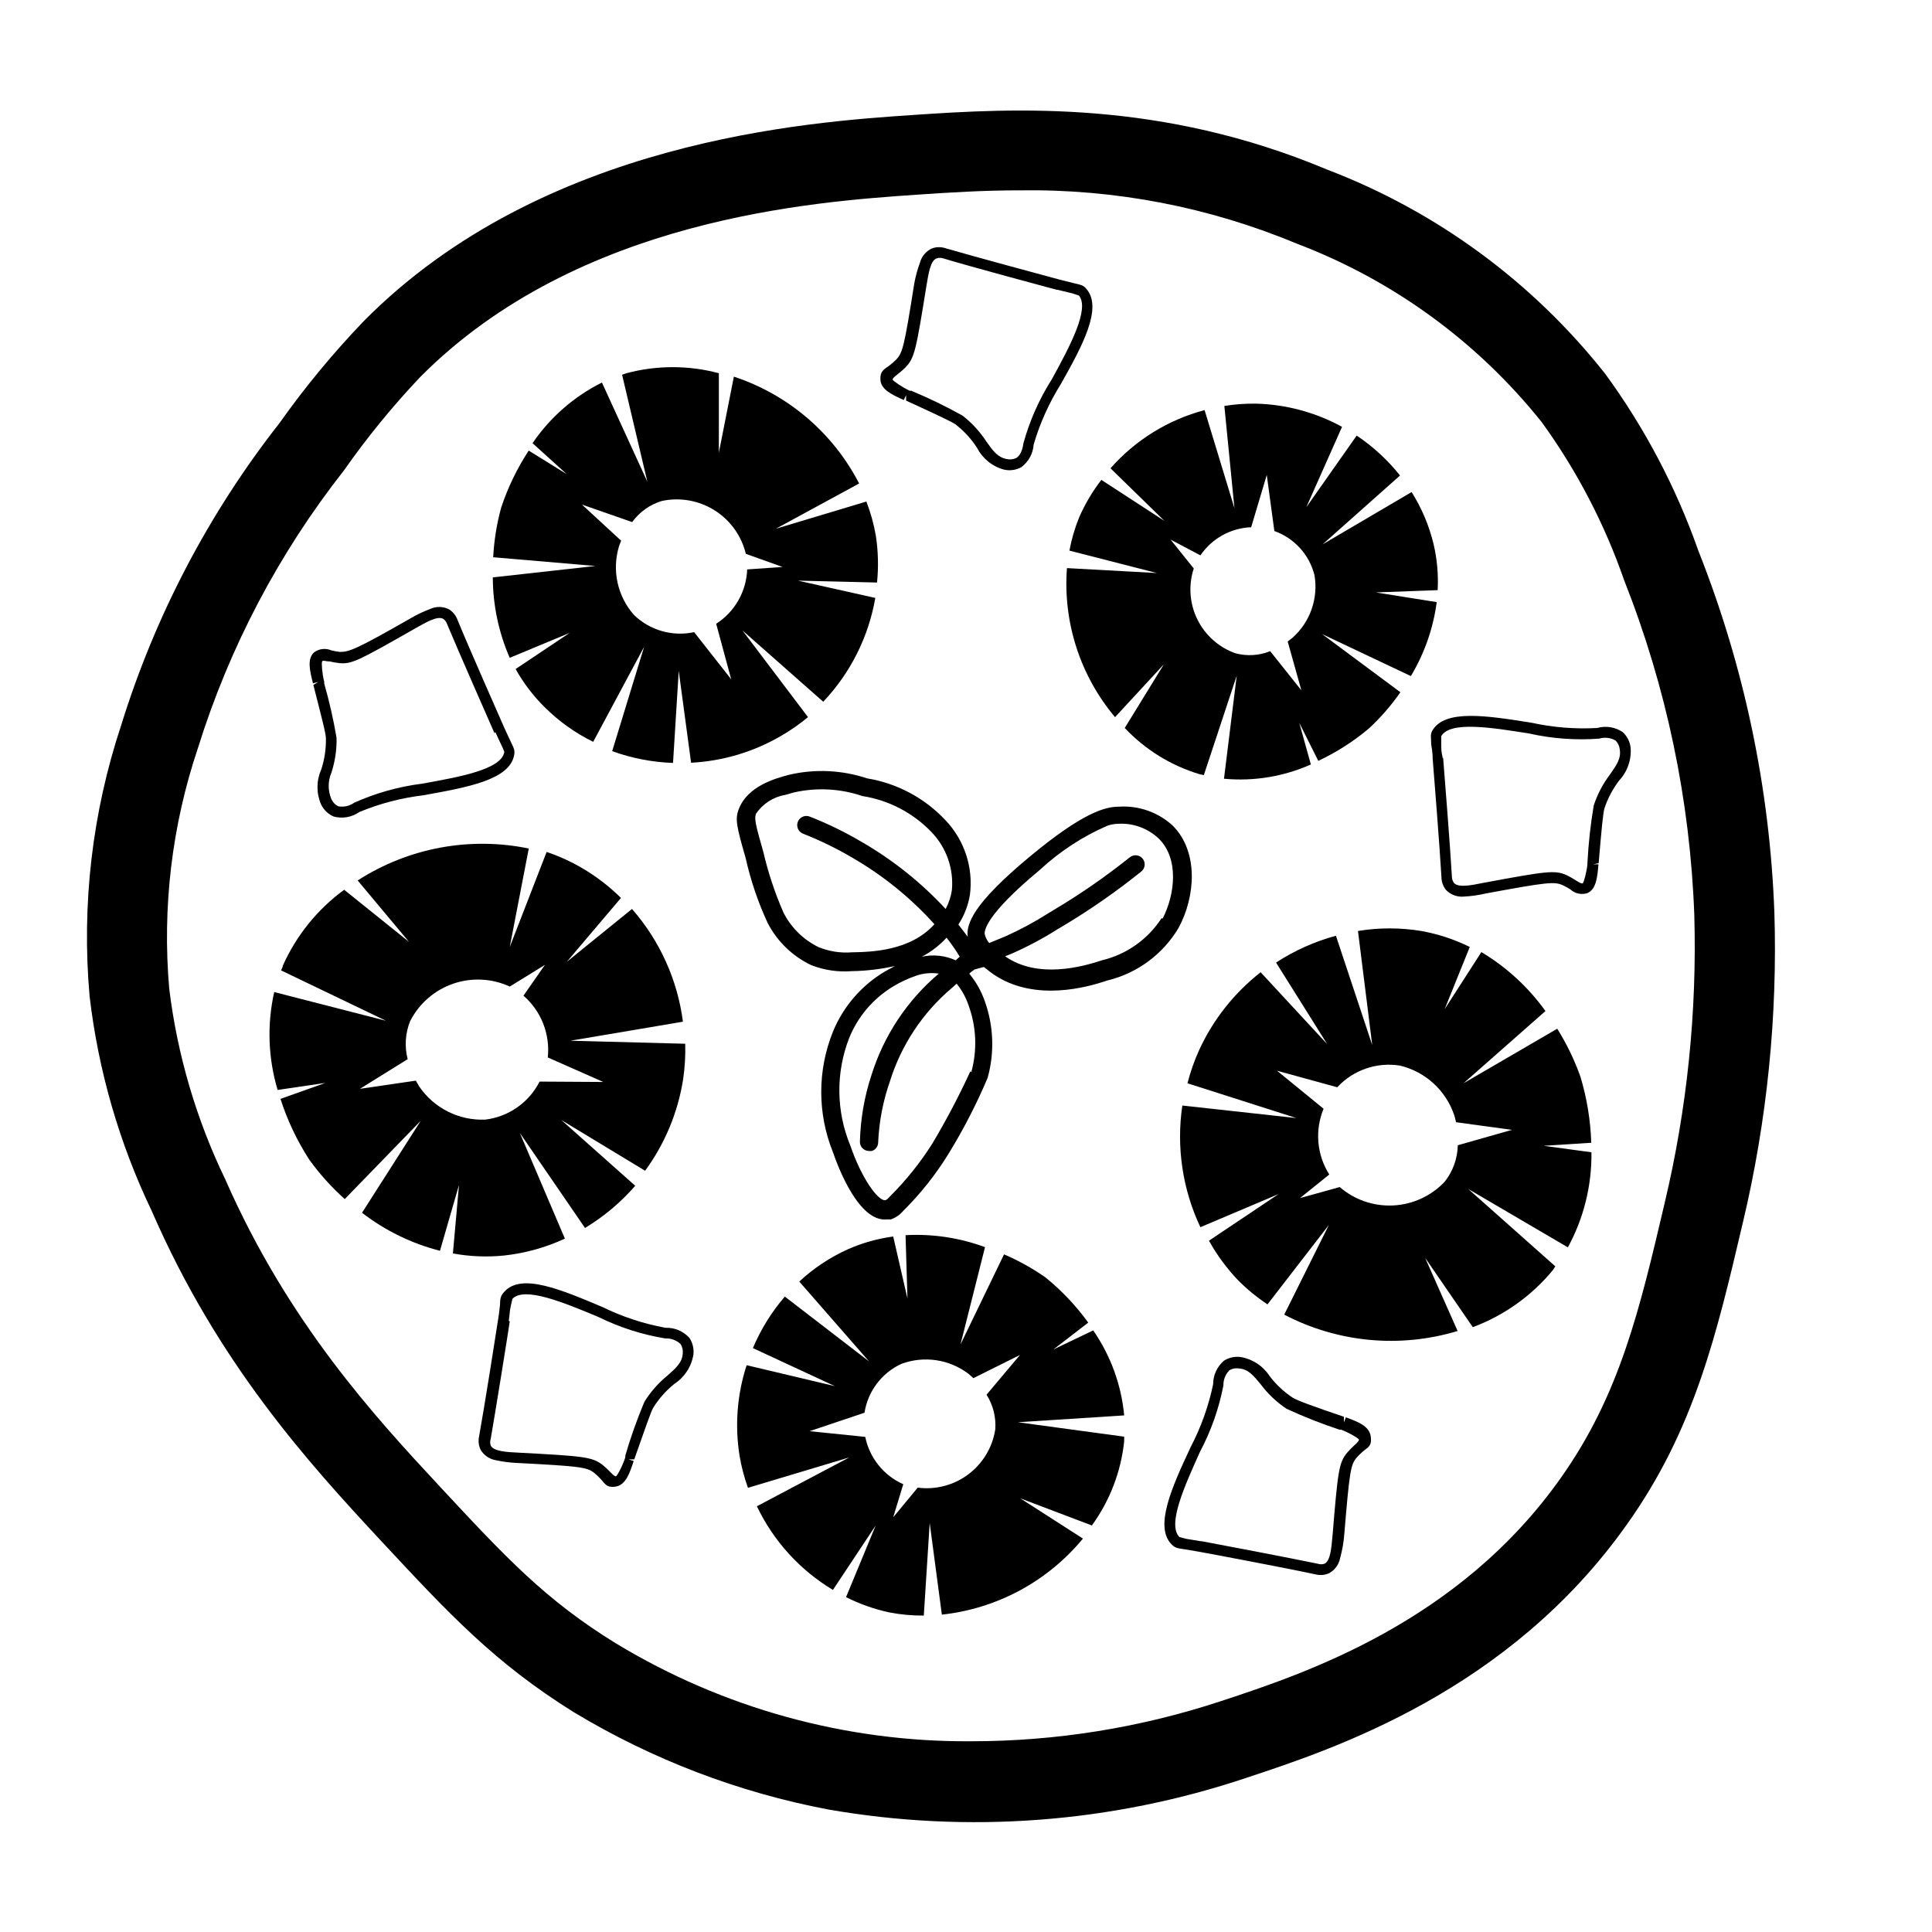
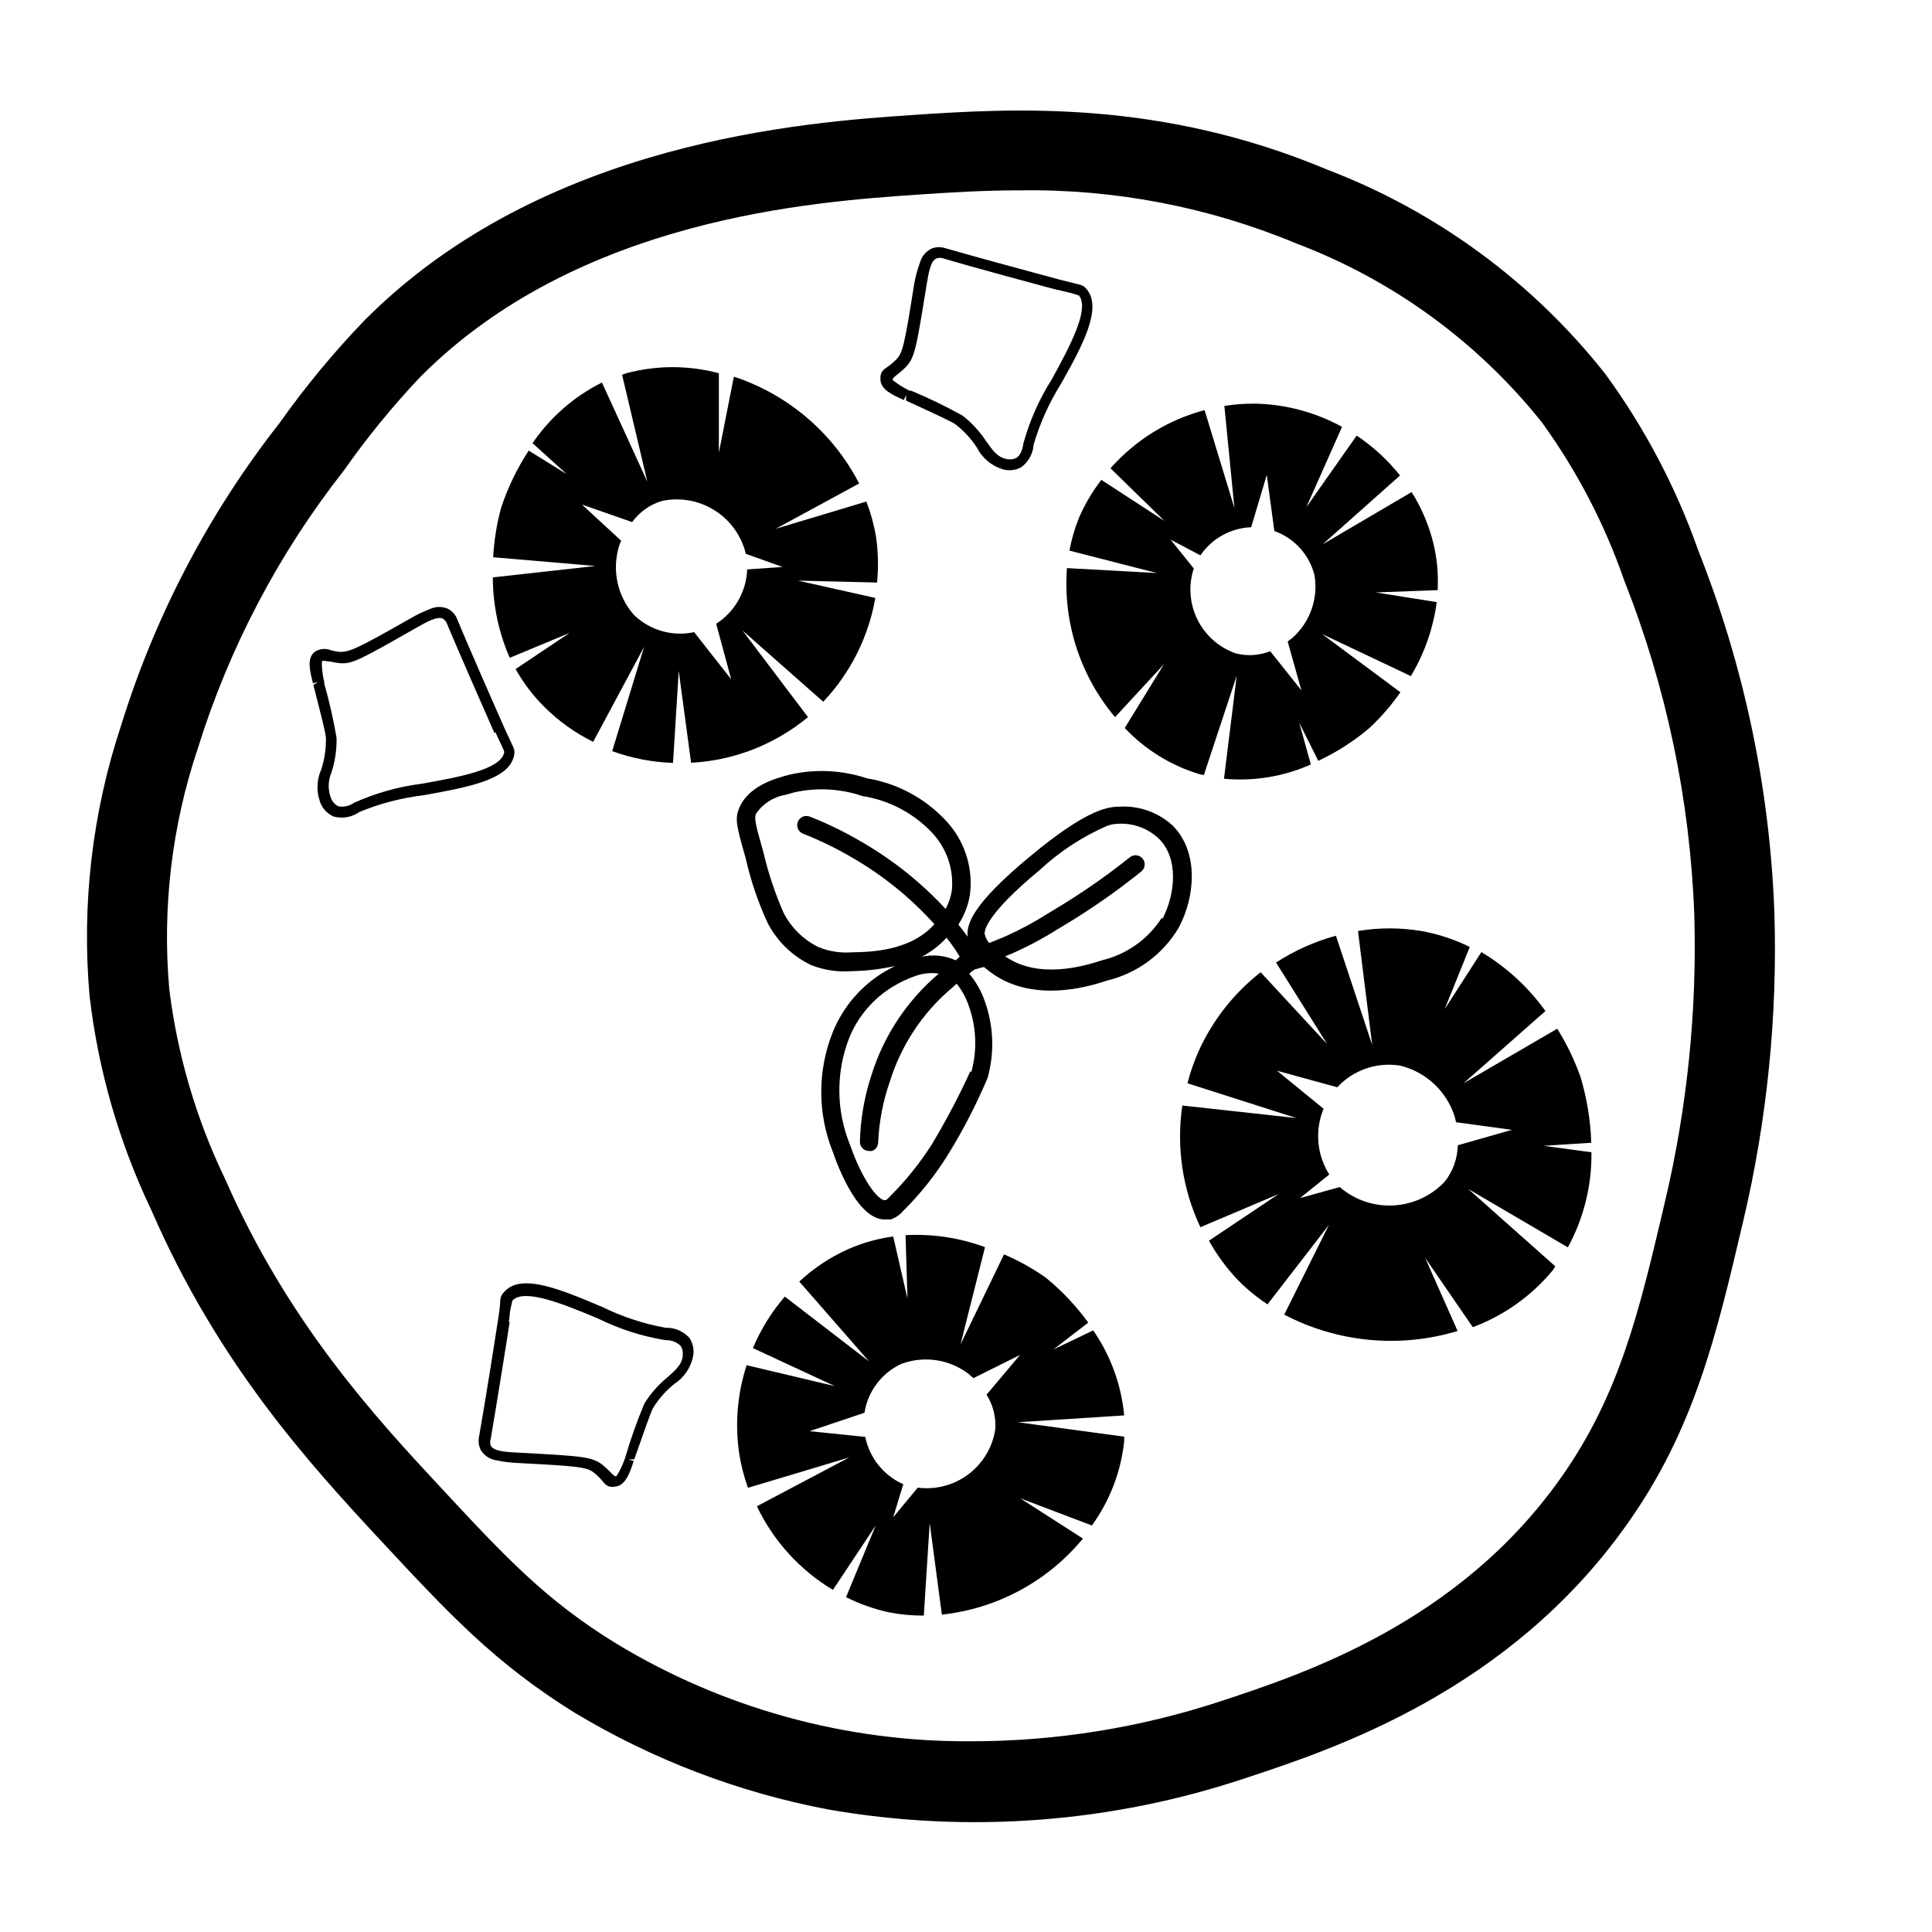
<svg xmlns="http://www.w3.org/2000/svg" fill="#000000" width="800px" height="800px" version="1.1" viewBox="144 144 512 512">
  <g>
    <path d="m614.22 385.64c-1.219-32.824-8.035-65.195-20.152-95.723-5.883-16.723-14.184-32.492-24.637-46.805-19.234-24.371-44.703-43.086-73.707-54.16-44.035-18.488-82.727-16.324-110.08-14.461-27.359 1.867-97.688 6.602-145.2 54.562-8.113 8.453-15.594 17.496-22.367 27.055-18.758 23.922-32.98 51.07-41.969 80.105-7.672 23.109-10.52 47.543-8.363 71.793 2.309 19.758 7.875 38.996 16.477 56.934 17.531 40.305 41.312 66.504 60.91 87.562 17.734 19.043 29.926 32.195 51.086 45.344v-0.004c20.734 12.488 43.527 21.188 67.309 25.695 37.07 6.457 75.164 3.562 110.84-8.414 23.176-7.656 69.527-22.973 100.76-67.109 17.938-25.191 23.781-50.383 30.781-80.156l0.004 0.004c6.383-26.922 9.18-54.57 8.312-82.223zm-29.07 77.184c-6.648 28.312-11.891 50.734-27.457 72.75-27.105 38.441-68.016 51.941-89.98 59.199v-0.004c-21.422 7.086-43.84 10.691-66.402 10.684-33.129 0.227-65.672-8.734-94.012-25.898-18.691-11.488-29.223-22.773-46.652-41.516-17.434-18.742-40.305-43.578-56.98-81.566v0.004c-7.656-15.871-12.66-32.891-14.812-50.383-1.898-21.59 0.691-43.34 7.609-63.883 8.312-26.668 21.426-51.594 38.691-73.555 6.106-8.711 12.84-16.961 20.152-24.688 41.918-42.27 104.74-46.5 131.59-48.367 8.918-0.605 17.684-1.16 27.406-1.16l0.004 0.004c25.141-0.383 50.098 4.418 73.301 14.105 25.52 9.676 47.965 26.031 64.992 47.359 9.277 12.812 16.629 26.918 21.816 41.867 11.195 28.301 17.484 58.305 18.59 88.719 0.734 25.676-1.91 51.34-7.859 76.328z" />
    <path d="m454.81 362.82c-3.875-3.57-9.051-5.394-14.309-5.039-3.629 0-9.574 1.562-23.68 13.301-15.113 12.543-16.777 17.887-16.375 21.16-0.773-1.043-1.594-2.117-2.469-3.223h0.004c1.57-2.41 2.617-5.121 3.07-7.961 0.906-7.207-1.48-14.441-6.496-19.699-5.512-5.879-12.809-9.777-20.758-11.082-6.664-2.219-13.816-2.551-20.656-0.957-3.629 0.957-11.082 2.973-13.402 9.219-0.957 2.57-0.555 4.434 1.863 12.848 1.336 5.973 3.312 11.781 5.894 17.332 2.523 4.812 6.535 8.684 11.438 11.031 3.441 1.355 7.144 1.906 10.832 1.613 3.832-0.059 7.648-0.516 11.387-1.359l-2.57 1.41c-6.246 3.68-11.113 9.309-13.855 16.02-4.121 10.23-4.121 21.66 0 31.891 1.512 4.383 6.953 18.539 14.258 17.836h1.109c1.27-0.457 2.398-1.238 3.273-2.266 4.582-4.547 8.605-9.621 11.992-15.117 3.961-6.445 7.434-13.18 10.379-20.152 1.836-6.629 1.59-13.664-0.707-20.152-0.922-2.719-2.34-5.246-4.18-7.453 0.449-0.418 0.941-0.789 1.461-1.109l2.418-0.656 1.664 1.309c10.078 7.609 23.375 4.734 29.824 2.672l1.258-0.402c7.894-1.914 14.688-6.926 18.844-13.906 4.484-8.262 5.391-20.152-1.512-27.105zm-66.504 34.711v0.004c2.457-1.293 4.672-2.996 6.551-5.039 1.309 1.715 2.469 3.324 3.477 5.039l-1.059 0.957c-2.809-1.273-5.953-1.609-8.969-0.957zm-27.457-2.566c-3.977-1.965-7.211-5.164-9.219-9.121-2.269-5.18-4.055-10.562-5.34-16.07-2.215-7.707-2.367-8.816-1.965-10.078v0.004c1.781-2.676 4.59-4.5 7.758-5.039l2.316-0.656c6.019-1.363 12.297-1.031 18.137 0.957 6.977 1.086 13.402 4.43 18.289 9.523 3.961 4.09 5.945 9.695 5.441 15.367-0.262 1.762-0.824 3.465-1.66 5.035-6.488-7.012-13.996-13.008-22.27-17.781-4.398-2.598-9-4.84-13.754-6.703-1.254-0.484-2.664 0.133-3.148 1.387-0.488 1.25 0.133 2.66 1.383 3.148 4.477 1.758 8.805 3.863 12.949 6.297 8.172 4.707 15.551 10.676 21.867 17.684-6.398 7.156-16.828 7.356-21.867 7.457-3.043 0.238-6.098-0.246-8.918-1.41zm40.305 32.949c-3.016 6.555-6.379 12.945-10.074 19.145-3.207 5.074-6.977 9.773-11.234 14.004-0.504 0.555-0.906 1.008-1.359 1.008-1.914 0-6.144-5.742-9.168-14.559h-0.004c-3.734-9.066-3.84-19.219-0.301-28.363 2.293-5.707 6.375-10.516 11.637-13.703 1.938-1.18 4-2.141 6.144-2.875 1.926-0.664 3.984-0.852 5.996-0.551-8.367 7.078-14.555 16.391-17.832 26.852-1.887 5.711-2.922 11.672-3.074 17.684-0.016 0.641 0.227 1.262 0.672 1.727 0.445 0.461 1.055 0.73 1.695 0.742h0.805c0.984-0.324 1.652-1.234 1.664-2.266 0.242-5.535 1.293-11 3.125-16.223 3-9.594 8.66-18.137 16.32-24.637l1.359-1.211h0.004c1.426 1.77 2.516 3.785 3.223 5.945 2.012 5.621 2.242 11.727 0.656 17.48zm50.684-40.605v-0.004c-3.633 5.629-9.301 9.637-15.82 11.188-5.039 1.664-16.93 5.039-25.645-1.059l1.965-0.805 0.004-0.004c4.109-1.82 8.086-3.941 11.887-6.348l1.613-0.957c7.188-4.309 14.074-9.105 20.605-14.355 1.043-0.836 1.215-2.359 0.379-3.402-0.836-1.043-2.359-1.211-3.402-0.379-6.391 5.109-13.121 9.77-20.152 13.957l-1.664 1.008h0.004c-3.609 2.289-7.383 4.309-11.285 6.047l-4.18 1.715-0.004-0.004c-0.602-0.711-1.016-1.559-1.207-2.469 0-0.707 0-4.785 14.66-16.93 5.254-4.879 11.305-8.832 17.883-11.688 0.879-0.305 1.797-0.473 2.723-0.504 3.969-0.266 7.871 1.121 10.781 3.828 5.543 5.293 4.434 14.914 1.109 21.312z" />
-     <path d="m295.16 419.8 29.824-5.039v0.004c-1.434-11.078-6.137-21.48-13.5-29.879l-17.281 14.008 14.359-16.93c-3.109-3.078-6.598-5.754-10.379-7.961-2.957-1.723-6.078-3.141-9.32-4.231l-9.773 25.191 5.039-26.098h-0.004c-15.637-3.223-31.918-0.184-45.34 8.465l13.602 16.273-17.18-13.805c-7.09 5.184-12.699 12.129-16.273 20.152 0 0.402-0.301 0.805-0.453 1.211l27.809 13.352-29.625-7.609h0.004c-1.934 8.582-1.621 17.516 0.906 25.945l12.645-1.863-11.891 4.231c1.824 5.668 4.383 11.07 7.609 16.07 2.754 3.824 5.91 7.336 9.422 10.48l20.152-20.758-15.566 24.383-0.004 0.004c6.125 4.731 13.156 8.16 20.656 10.074l5.039-17.434-1.613 18.137v0.004c4.453 0.816 9 1.004 13.504 0.555 5.598-0.602 11.062-2.113 16.172-4.484l-11.941-28.012 17.281 25.191v-0.004c4.988-3.012 9.477-6.785 13.301-11.184l-19.598-17.43 22.219 13.453v-0.004c5.242-7.16 8.695-15.469 10.074-24.23 0.461-3.121 0.645-6.273 0.555-9.422zm-8.16 10.832h-0.004c-2.816 5.555-8.223 9.336-14.406 10.078-6.949 0.289-13.559-3.023-17.484-8.766 0 0-0.453-0.754-0.906-1.562l-14.812 2.168 12.645-7.859 0.004-0.004c-0.863-3.34-0.637-6.871 0.652-10.074 2.363-4.644 6.43-8.195 11.352-9.906 4.926-1.707 10.316-1.445 15.051 0.738l9.32-5.742-5.691 8.16h-0.004c4.703 4.07 7.109 10.188 6.449 16.371l14.711 6.5z" />
    <path d="m487.56 440.3-30.23-3.324v-0.004c-1.621 10.984 0.043 22.203 4.785 32.246l20.707-8.766-18.438 12.344c2.129 3.82 4.738 7.359 7.758 10.527 2.367 2.371 4.969 4.496 7.758 6.348l16.273-21.059-11.84 23.781c14.156 7.402 30.656 8.961 45.949 4.332l-8.613-19.398 12.641 18.391c8.273-3.094 15.59-8.305 21.211-15.113l0.656-1.008-23.074-20.504 26.398 15.469v-0.004c4.211-7.723 6.363-16.398 6.246-25.191l-12.645-1.715 12.594-0.805h0.004c-0.191-5.941-1.156-11.836-2.875-17.531-1.586-4.441-3.644-8.699-6.144-12.695l-24.836 14.461 21.715-19.145-0.004-0.004c-4.527-6.312-10.309-11.629-16.977-15.617l-9.723 15.113 6.648-16.473c-4.062-2.008-8.387-3.434-12.848-4.234-5.555-0.918-11.223-0.918-16.777 0l3.777 30.23-9.621-28.969c-5.629 1.523-10.98 3.922-15.871 7.102l13.555 21.617-17.633-19.043v-0.004c-6.984 5.461-12.562 12.508-16.273 20.555-1.297 2.859-2.344 5.828-3.125 8.867zm10.832-8.16-0.004-0.004c4.234-4.57 10.473-6.727 16.629-5.742 6.769 1.629 12.215 6.641 14.406 13.25 0 0 0.25 0.855 0.453 1.762l14.812 2.016-14.359 4.082h0.004c-0.078 3.516-1.297 6.914-3.477 9.672-3.566 3.769-8.445 6.019-13.625 6.281-5.18 0.266-10.262-1.48-14.188-4.871l-10.531 2.922 7.758-6.246h0.004c-3.309-5.219-3.875-11.719-1.512-17.43l-12.344-10.078z" />
    <path d="m340.75 311.07 21.41 18.895h0.004c7.211-7.609 12.012-17.18 13.805-27.508l-20.504-4.586 20.957 0.504c0.418-4.109 0.316-8.258-0.305-12.344-0.535-3.113-1.379-6.168-2.519-9.117l-23.98 7.203 22.066-11.992v0.004c-6.934-13.422-18.852-23.59-33.199-28.316l-3.981 20.152v-21.059c-8.023-2.144-16.465-2.144-24.484 0l-1.16 0.402 6.699 28.363-12.043-26.301 0.004 0.004c-7.402 3.699-13.734 9.23-18.391 16.07l9.07 8.215-10.078-6.246v-0.004c-3.082 4.699-5.539 9.781-7.305 15.117-1.176 4.293-1.883 8.703-2.117 13.148l27.105 2.316-27.207 3.023h0.004c0.02 7.336 1.547 14.59 4.484 21.312l15.871-6.602-14.309 9.574h-0.004c2.07 3.699 4.648 7.09 7.66 10.074 3.766 3.758 8.121 6.875 12.898 9.219l13.504-25.191-8.469 27.66c5.18 1.879 10.621 2.93 16.125 3.125l1.512-24.383 3.273 24.336v-0.004c8.355-0.43 16.492-2.848 23.73-7.051 2.559-1.469 4.984-3.156 7.254-5.039zm-12.797 0.453v0.004c-5.754 1.242-11.75-0.48-15.969-4.586-4.34-4.93-5.844-11.742-3.981-18.035 0 0 0.25-0.805 0.605-1.613l-10.379-9.574 13.301 4.637c1.938-2.672 4.699-4.637 7.859-5.594 4.805-1.031 9.82-0.141 13.98 2.477 4.16 2.613 7.133 6.754 8.285 11.531l9.723 3.477-9.371 0.656 0.004-0.004c-0.219 5.859-3.285 11.238-8.215 14.41l3.981 14.711z" />
    <path d="m369.07 530.23-24.488 12.945c4.394 9.211 11.406 16.918 20.152 22.168l11.336-17.078-7.859 18.992c3.609 1.82 7.438 3.176 11.387 4.031 3.039 0.594 6.125 0.879 9.219 0.855l1.562-24.535 3.223 24.285h0.004c14.613-1.578 28.031-8.812 37.383-20.152l-16.629-10.68 18.992 7.203h0.004c4.762-6.559 7.715-14.258 8.562-22.32v-1.211l-28.16-3.824 28.164-1.812-0.004-0.004c-0.754-8.086-3.582-15.844-8.211-22.52l-10.531 5.039 9.219-7.106h0.004c-3.227-4.453-7.019-8.469-11.285-11.938-3.453-2.43-7.152-4.488-11.035-6.148l-11.539 23.879 6.5-25.793c-6.727-2.488-13.895-3.57-21.059-3.172l0.504 16.777-3.777-16.426c-4.137 0.555-8.172 1.691-11.992 3.375-4.738 2.129-9.094 5.023-12.898 8.566l18.488 21.16-22.32-17.18 0.004-0.004c-3.516 4.082-6.371 8.688-8.465 13.656l21.715 10.078-23.375-5.547c-2.527 7.766-3.164 16.023-1.863 24.082 0.492 2.867 1.234 5.68 2.215 8.414zm4.031-11.84h-0.004c0.887-5.68 4.555-10.539 9.773-12.949 6.012-2.234 12.746-1.227 17.836 2.672l1.258 1.109 12.344-6.144-8.867 10.531 0.004-0.004c1.73 2.727 2.543 5.941 2.316 9.168-0.723 4.754-3.281 9.035-7.125 11.926-3.84 2.891-8.664 4.16-13.43 3.539l-6.5 7.859 2.672-8.766h-0.004c-5.191-2.301-8.945-6.977-10.074-12.543l-14.762-1.512z" />
    <path d="m471.14 278.68-7.91-25.996c-9.656 2.555-18.336 7.922-24.938 15.418l14.309 13.957-16.727-10.883c-2.398 3.094-4.394 6.481-5.945 10.074-1.125 2.797-1.969 5.699-2.519 8.668l23.176 5.945-23.832-1.309v-0.004c-1.086 14.328 3.488 28.512 12.746 39.5l12.949-14.008-10.379 16.879c5.414 5.746 12.242 9.969 19.801 12.242l1.16 0.25 8.715-26.348-3.375 27.305v0.004c7.871 0.734 15.801-0.566 23.023-3.781l-3.074-11.035 5.039 10.078c4.84-2.273 9.363-5.168 13.449-8.613 3.109-2.883 5.894-6.094 8.312-9.574l-20.758-15.418 23.527 11.133 0.004 0.004c3.602-5.992 5.934-12.664 6.852-19.598l-16.121-2.57 16.375-0.605h-0.004c0.219-4.059-0.137-8.129-1.055-12.09-1.176-4.926-3.148-9.621-5.848-13.906l-23.578 13.855 20.504-18.238h0.004c-3.258-4.102-7.133-7.672-11.488-10.578l-13.352 18.992 9.473-21.312c-6.977-3.824-14.766-5.93-22.723-6.144-2.832-0.047-5.664 0.156-8.465 0.605zm10.578 6.047c5.277 1.871 9.27 6.258 10.633 11.688 1.051 6.156-1.141 12.418-5.793 16.578l-1.309 1.008 3.629 12.949-8.266-10.383c-2.934 1.184-6.168 1.375-9.223 0.555-4.402-1.566-8.023-4.793-10.082-8.992-2.062-4.195-2.402-9.031-0.949-13.477l-6.144-7.656 7.91 4.18h-0.004c3.047-4.477 8.039-7.246 13.453-7.457l4.133-13.855z" />
-     <path d="m531.84 381.61c-1.73 0.137-3.43-0.512-4.633-1.762-0.781-0.973-1.207-2.18-1.211-3.426-0.402-7.305-2.066-28.215-2.316-31.285 0-1.812-0.301-3.074-0.402-3.93 0-1.812-0.301-2.519 0.301-3.578 3.324-5.742 14.41-3.981 26.199-2.117 5.734 1.266 11.617 1.738 17.48 1.41 2.32-0.652 4.812-0.246 6.805 1.109 1.152 1.07 1.883 2.516 2.062 4.078 0.27 3.203-0.828 6.367-3.019 8.719-1.723 2.246-3.051 4.766-3.93 7.453-0.352 1.258-0.805 5.945-1.512 14.461l-1.461 0.301h1.41c-0.301 3.375-0.555 6.602-2.973 7.656v0.004c-1.57 0.48-3.273 0.098-4.484-1.008-0.645-0.418-1.32-0.785-2.016-1.109-2.215-1.008-4.18-0.805-20.504 2.215v0.004c-1.906 0.438-3.844 0.707-5.797 0.805zm-5.391-36.727c0.25 3.125 1.914 24.031 2.316 31.387h0.004c-0.012 0.617 0.184 1.219 0.555 1.711 1.109 1.309 4.484 0.656 7.707 0 16.828-3.125 19.094-3.477 22.219-2.016v0.004c0.801 0.383 1.574 0.82 2.316 1.309 0.957 0.605 1.562 0.957 1.863 0.805 0.301-0.152 1.059-3.074 1.258-5.039v-0.453h0.004c0.262-5.062 0.82-10.109 1.66-15.113 0.969-2.977 2.434-5.769 4.332-8.262 1.715-2.469 2.973-4.231 2.57-6.602-0.082-0.891-0.477-1.73-1.109-2.367-1.312-0.754-2.879-0.934-4.332-0.504-6.231 0.469-12.496 0.012-18.59-1.359-9.824-1.562-20.957-3.375-23.277 0.707v1.812c0 1.812 0 2.168 0.402 4.031z" />
-     <path d="m499.15 556.89c-0.316 1.711-1.391 3.191-2.922 4.027-1.141 0.512-2.418 0.617-3.629 0.305-7.152-1.562-27.762-5.441-30.832-5.996l-3.879-0.656c-1.812-0.25-2.469-0.352-3.375-1.258-4.684-4.684 0-15.113 5.039-25.844l-0.004-0.004c2.738-5.242 4.738-10.836 5.945-16.625-0.008-2.402 1.043-4.688 2.875-6.246 1.332-0.844 2.922-1.184 4.481-0.957 3.129 0.543 5.887 2.371 7.609 5.039 1.711 2.242 3.789 4.184 6.144 5.742 1.109 0.707 5.492 2.316 13.551 5.039v1.512l0.504-1.359c3.176 1.16 6.195 2.266 6.602 5.039 0.402 2.769-0.957 2.973-2.168 4.082l0.004-0.004c-0.574 0.5-1.113 1.039-1.613 1.613-1.562 1.863-1.863 3.777-3.223 20.152-0.16 2.16-0.531 4.305-1.109 6.398zm-36.879-4.484c3.074 0.555 23.68 4.484 30.934 5.996v-0.004c0.586 0.207 1.227 0.207 1.812 0 1.562-0.754 1.812-4.133 2.117-7.457 1.41-17.027 1.664-19.348 3.879-21.965 0.578-0.68 1.199-1.316 1.863-1.914 0.855-0.754 1.309-1.258 1.258-1.562-0.051-0.301-2.672-1.863-4.734-2.621h-0.402v0.004c-4.785-1.582-9.48-3.43-14.055-5.543-2.637-1.762-4.953-3.957-6.852-6.5-1.914-2.316-3.273-3.981-5.691-4.18h-0.004c-0.883-0.152-1.789 0.008-2.566 0.453-1.066 1.066-1.648 2.523-1.613 4.031-1.184 6.133-3.273 12.059-6.199 17.582-4.082 9.07-8.766 19.348-5.441 22.621l1.762 0.453 3.981 0.656z" />
-     <path d="m275.51 530.99c-1.723-0.254-3.242-1.273-4.133-2.769-0.543-1.129-0.684-2.41-0.402-3.629 1.309-7.203 4.586-27.91 5.039-30.984 0.301-1.812 0.402-3.074 0.504-3.93 0-1.812 0.301-2.469 1.16-3.375 4.535-5.039 15.113-0.504 25.996 4.082 5.281 2.582 10.891 4.43 16.676 5.492 2.406-0.09 4.727 0.887 6.348 2.668 0.867 1.305 1.242 2.879 1.059 4.434-0.508 3.184-2.34 6.004-5.039 7.758-2.203 1.773-4.094 3.902-5.594 6.301-0.656 1.109-2.168 5.594-5.039 13.703h-1.512l1.359 0.453c-1.059 3.223-2.117 6.297-4.684 6.75-2.57 0.453-2.973-0.855-4.133-2.066h0.004c-0.52-0.559-1.074-1.078-1.664-1.562-1.914-1.512-3.879-1.762-20.453-2.621v0.004c-1.848-0.082-3.684-0.32-5.492-0.707zm3.578-36.777c-0.453 3.125-3.777 23.832-5.039 31.086-0.203 0.586-0.203 1.227 0 1.812 0.805 1.512 4.18 1.715 7.508 1.863 17.078 0.906 19.348 1.109 22.117 3.223v0.004c0.691 0.559 1.352 1.164 1.965 1.812 0.805 0.805 1.309 1.309 1.613 1.211 0.301-0.102 1.762-2.769 2.469-5.039v-0.453h-0.004c1.41-4.828 3.094-9.57 5.039-14.207 1.641-2.664 3.719-5.031 6.148-7.004 2.215-1.965 3.879-3.426 4.031-5.793h-0.004c0.109-0.879-0.086-1.77-0.555-2.519-1.094-1.039-2.57-1.586-4.078-1.512-6.16-1.012-12.137-2.93-17.734-5.695-9.168-3.828-19.598-8.16-22.773-4.785l-0.402 1.762c-0.402 1.762-0.25 2.168-0.555 4.031z" />
+     <path d="m275.51 530.99c-1.723-0.254-3.242-1.273-4.133-2.769-0.543-1.129-0.684-2.41-0.402-3.629 1.309-7.203 4.586-27.91 5.039-30.984 0.301-1.812 0.402-3.074 0.504-3.93 0-1.812 0.301-2.469 1.16-3.375 4.535-5.039 15.113-0.504 25.996 4.082 5.281 2.582 10.891 4.43 16.676 5.492 2.406-0.09 4.727 0.887 6.348 2.668 0.867 1.305 1.242 2.879 1.059 4.434-0.508 3.184-2.34 6.004-5.039 7.758-2.203 1.773-4.094 3.902-5.594 6.301-0.656 1.109-2.168 5.594-5.039 13.703h-1.512l1.359 0.453c-1.059 3.223-2.117 6.297-4.684 6.75-2.57 0.453-2.973-0.855-4.133-2.066h0.004c-0.52-0.559-1.074-1.078-1.664-1.562-1.914-1.512-3.879-1.762-20.453-2.621v0.004c-1.848-0.082-3.684-0.32-5.492-0.707zm3.578-36.777c-0.453 3.125-3.777 23.832-5.039 31.086-0.203 0.586-0.203 1.227 0 1.812 0.805 1.512 4.18 1.715 7.508 1.863 17.078 0.906 19.348 1.109 22.117 3.223v0.004c0.691 0.559 1.352 1.164 1.965 1.812 0.805 0.805 1.309 1.309 1.613 1.211 0.301-0.102 1.762-2.769 2.469-5.039h-0.004c1.41-4.828 3.094-9.57 5.039-14.207 1.641-2.664 3.719-5.031 6.148-7.004 2.215-1.965 3.879-3.426 4.031-5.793h-0.004c0.109-0.879-0.086-1.77-0.555-2.519-1.094-1.039-2.57-1.586-4.078-1.512-6.16-1.012-12.137-2.93-17.734-5.695-9.168-3.828-19.598-8.16-22.773-4.785l-0.402 1.762c-0.402 1.762-0.25 2.168-0.555 4.031z" />
    <path d="m257.88 305.43c1.59-0.77 3.445-0.77 5.035 0 1.074 0.648 1.891 1.645 2.32 2.82 2.769 6.801 11.234 25.945 12.496 28.816 0.754 1.664 1.309 2.82 1.664 3.578 0.805 1.664 1.109 2.266 0.855 3.477-1.211 6.551-12.293 8.516-24.031 10.629l-0.004 0.004c-5.836 0.695-11.547 2.188-16.977 4.434-1.977 1.387-4.469 1.832-6.805 1.207-1.449-0.625-2.633-1.75-3.324-3.172-1.301-2.938-1.301-6.285 0-9.223 0.883-2.68 1.309-5.488 1.262-8.312 0-1.309-1.211-5.844-3.324-14.156l1.258-0.805-1.359 0.352c-0.855-3.324-1.613-6.449 0.301-8.211 1.332-0.973 3.074-1.164 4.586-0.504 0.746 0.188 1.5 0.32 2.266 0.402 2.418 0 4.18-0.605 18.641-8.867 1.641-0.969 3.359-1.797 5.141-2.469zm17.18 32.898c-1.258-2.871-9.723-22.066-12.543-28.867h-0.004c-0.18-0.594-0.551-1.105-1.059-1.461-1.512-0.855-4.434 0.855-7.305 2.469-14.863 8.465-16.879 9.574-20.152 9.27-0.883-0.094-1.758-0.246-2.617-0.453-1.109 0-1.812-0.402-2.016 0-0.203 0.402 0 3.273 0.555 5.391v0.453c1.355 4.738 2.449 9.547 3.273 14.41 0.066 3.125-0.395 6.242-1.359 9.219-0.965 2.25-0.965 4.801 0 7.051 0.371 0.812 1.012 1.473 1.812 1.867 1.48 0.27 3.012-0.078 4.231-0.957 5.715-2.562 11.773-4.262 17.988-5.039 9.773-1.762 20.906-3.727 21.766-8.312 0-0.25 0-0.301-0.656-1.715-0.656-1.41-0.957-1.965-1.715-3.68z" />
    <path d="m387.8 213.59c0.453-1.68 1.637-3.066 3.227-3.781 1.172-0.41 2.453-0.41 3.625 0 7.055 2.066 27.258 7.508 30.23 8.312l3.828 0.957c1.762 0.402 2.469 0.555 3.223 1.512 4.332 5.039-1.109 15.113-6.801 25.191-3.121 4.988-5.543 10.379-7.203 16.023-0.16 2.406-1.379 4.621-3.324 6.043-1.391 0.738-3 0.953-4.535 0.605-3.094-0.836-5.691-2.941-7.152-5.793-1.539-2.371-3.461-4.465-5.695-6.195-1.059-0.754-5.34-2.719-13.098-6.297v-1.461l-0.605 1.309c-3.125-1.41-6.047-2.769-6.195-5.34-0.152-2.57 1.211-2.871 2.469-3.879v-0.004c0.605-0.461 1.176-0.969 1.711-1.508 1.715-1.762 2.168-3.629 4.785-20.152 0.344-1.891 0.852-3.742 1.512-5.543zm36.426 7.254c-3.023-0.805-23.277-6.246-30.23-8.363h0.004c-0.59-0.203-1.227-0.203-1.812 0-1.613 0.605-2.117 3.981-2.672 7.254-2.719 16.879-3.125 19.145-5.543 21.613-0.629 0.633-1.305 1.223-2.016 1.766-0.906 0.707-1.41 1.16-1.41 1.461s2.57 2.066 4.535 2.973h0.402c4.656 1.938 9.199 4.141 13.602 6.598 2.469 1.914 4.598 4.231 6.301 6.852 1.715 2.418 2.973 4.18 5.34 4.637 0.859 0.211 1.766 0.121 2.57-0.254 1.461-0.855 1.812-3.125 1.914-3.879 1.66-6.019 4.207-11.758 7.555-17.027 4.785-8.715 10.078-18.641 7.152-22.168l-1.715-0.555-3.93-0.957z" />
  </g>
</svg>